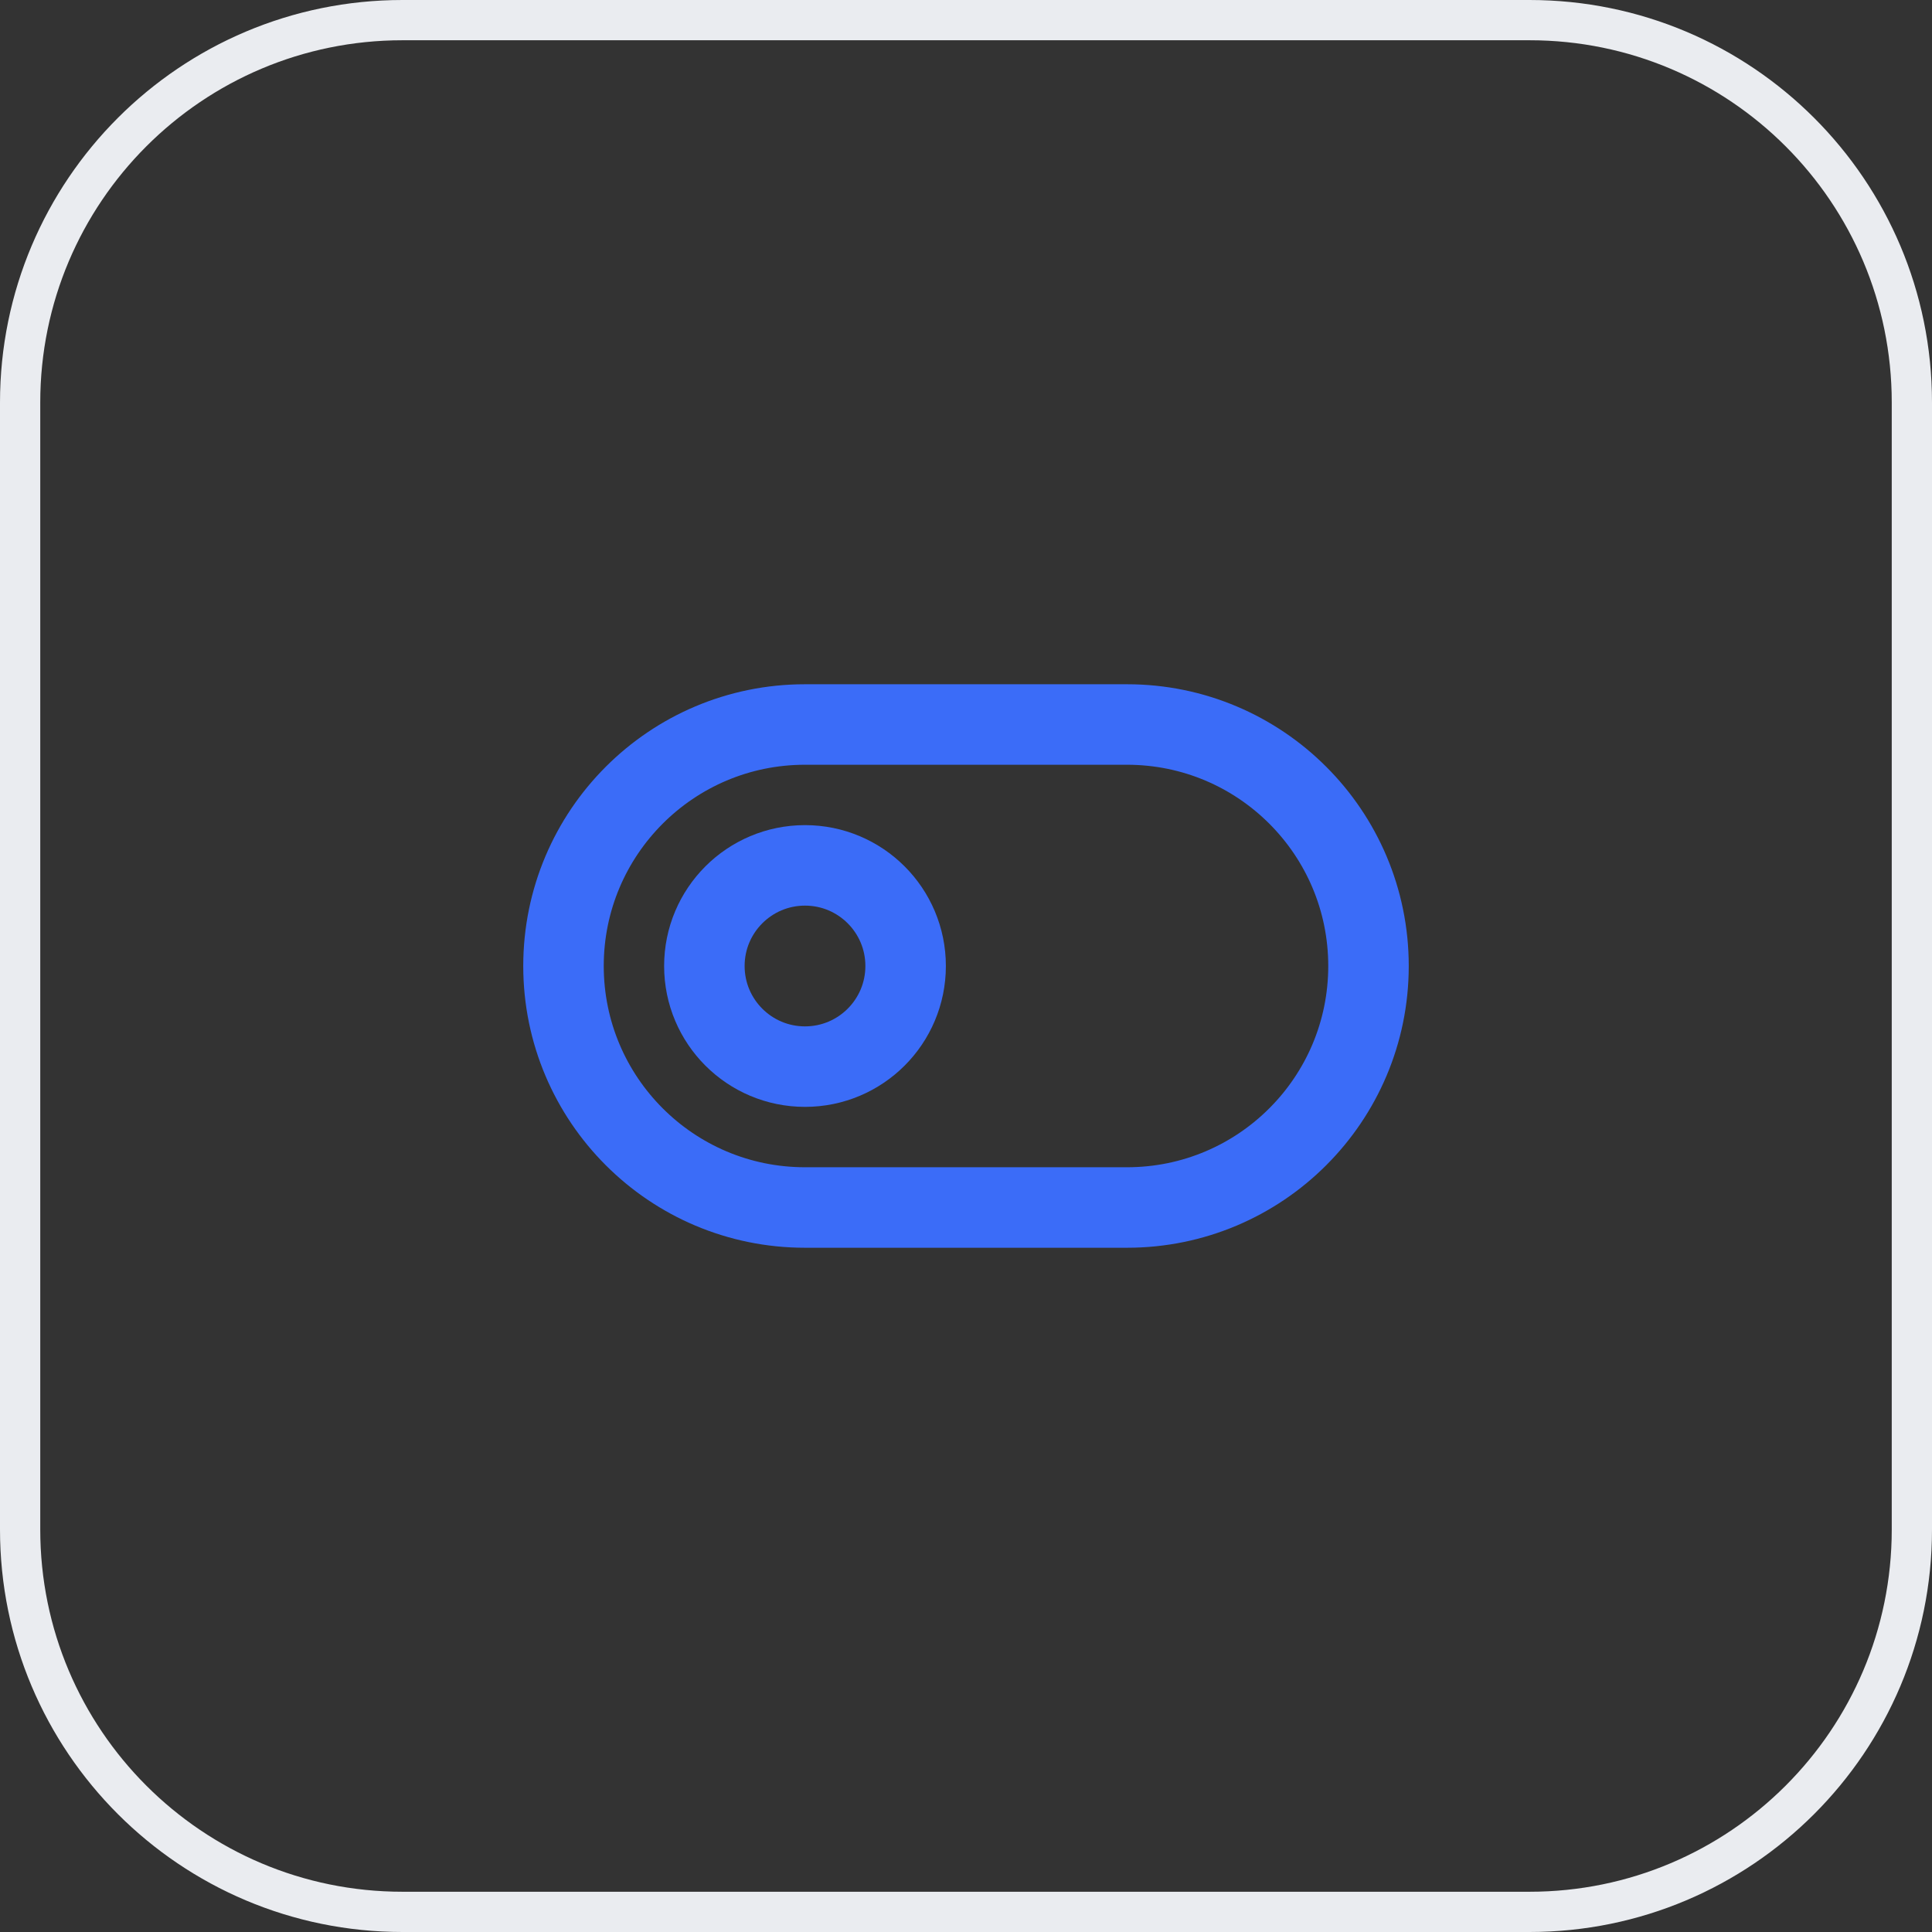
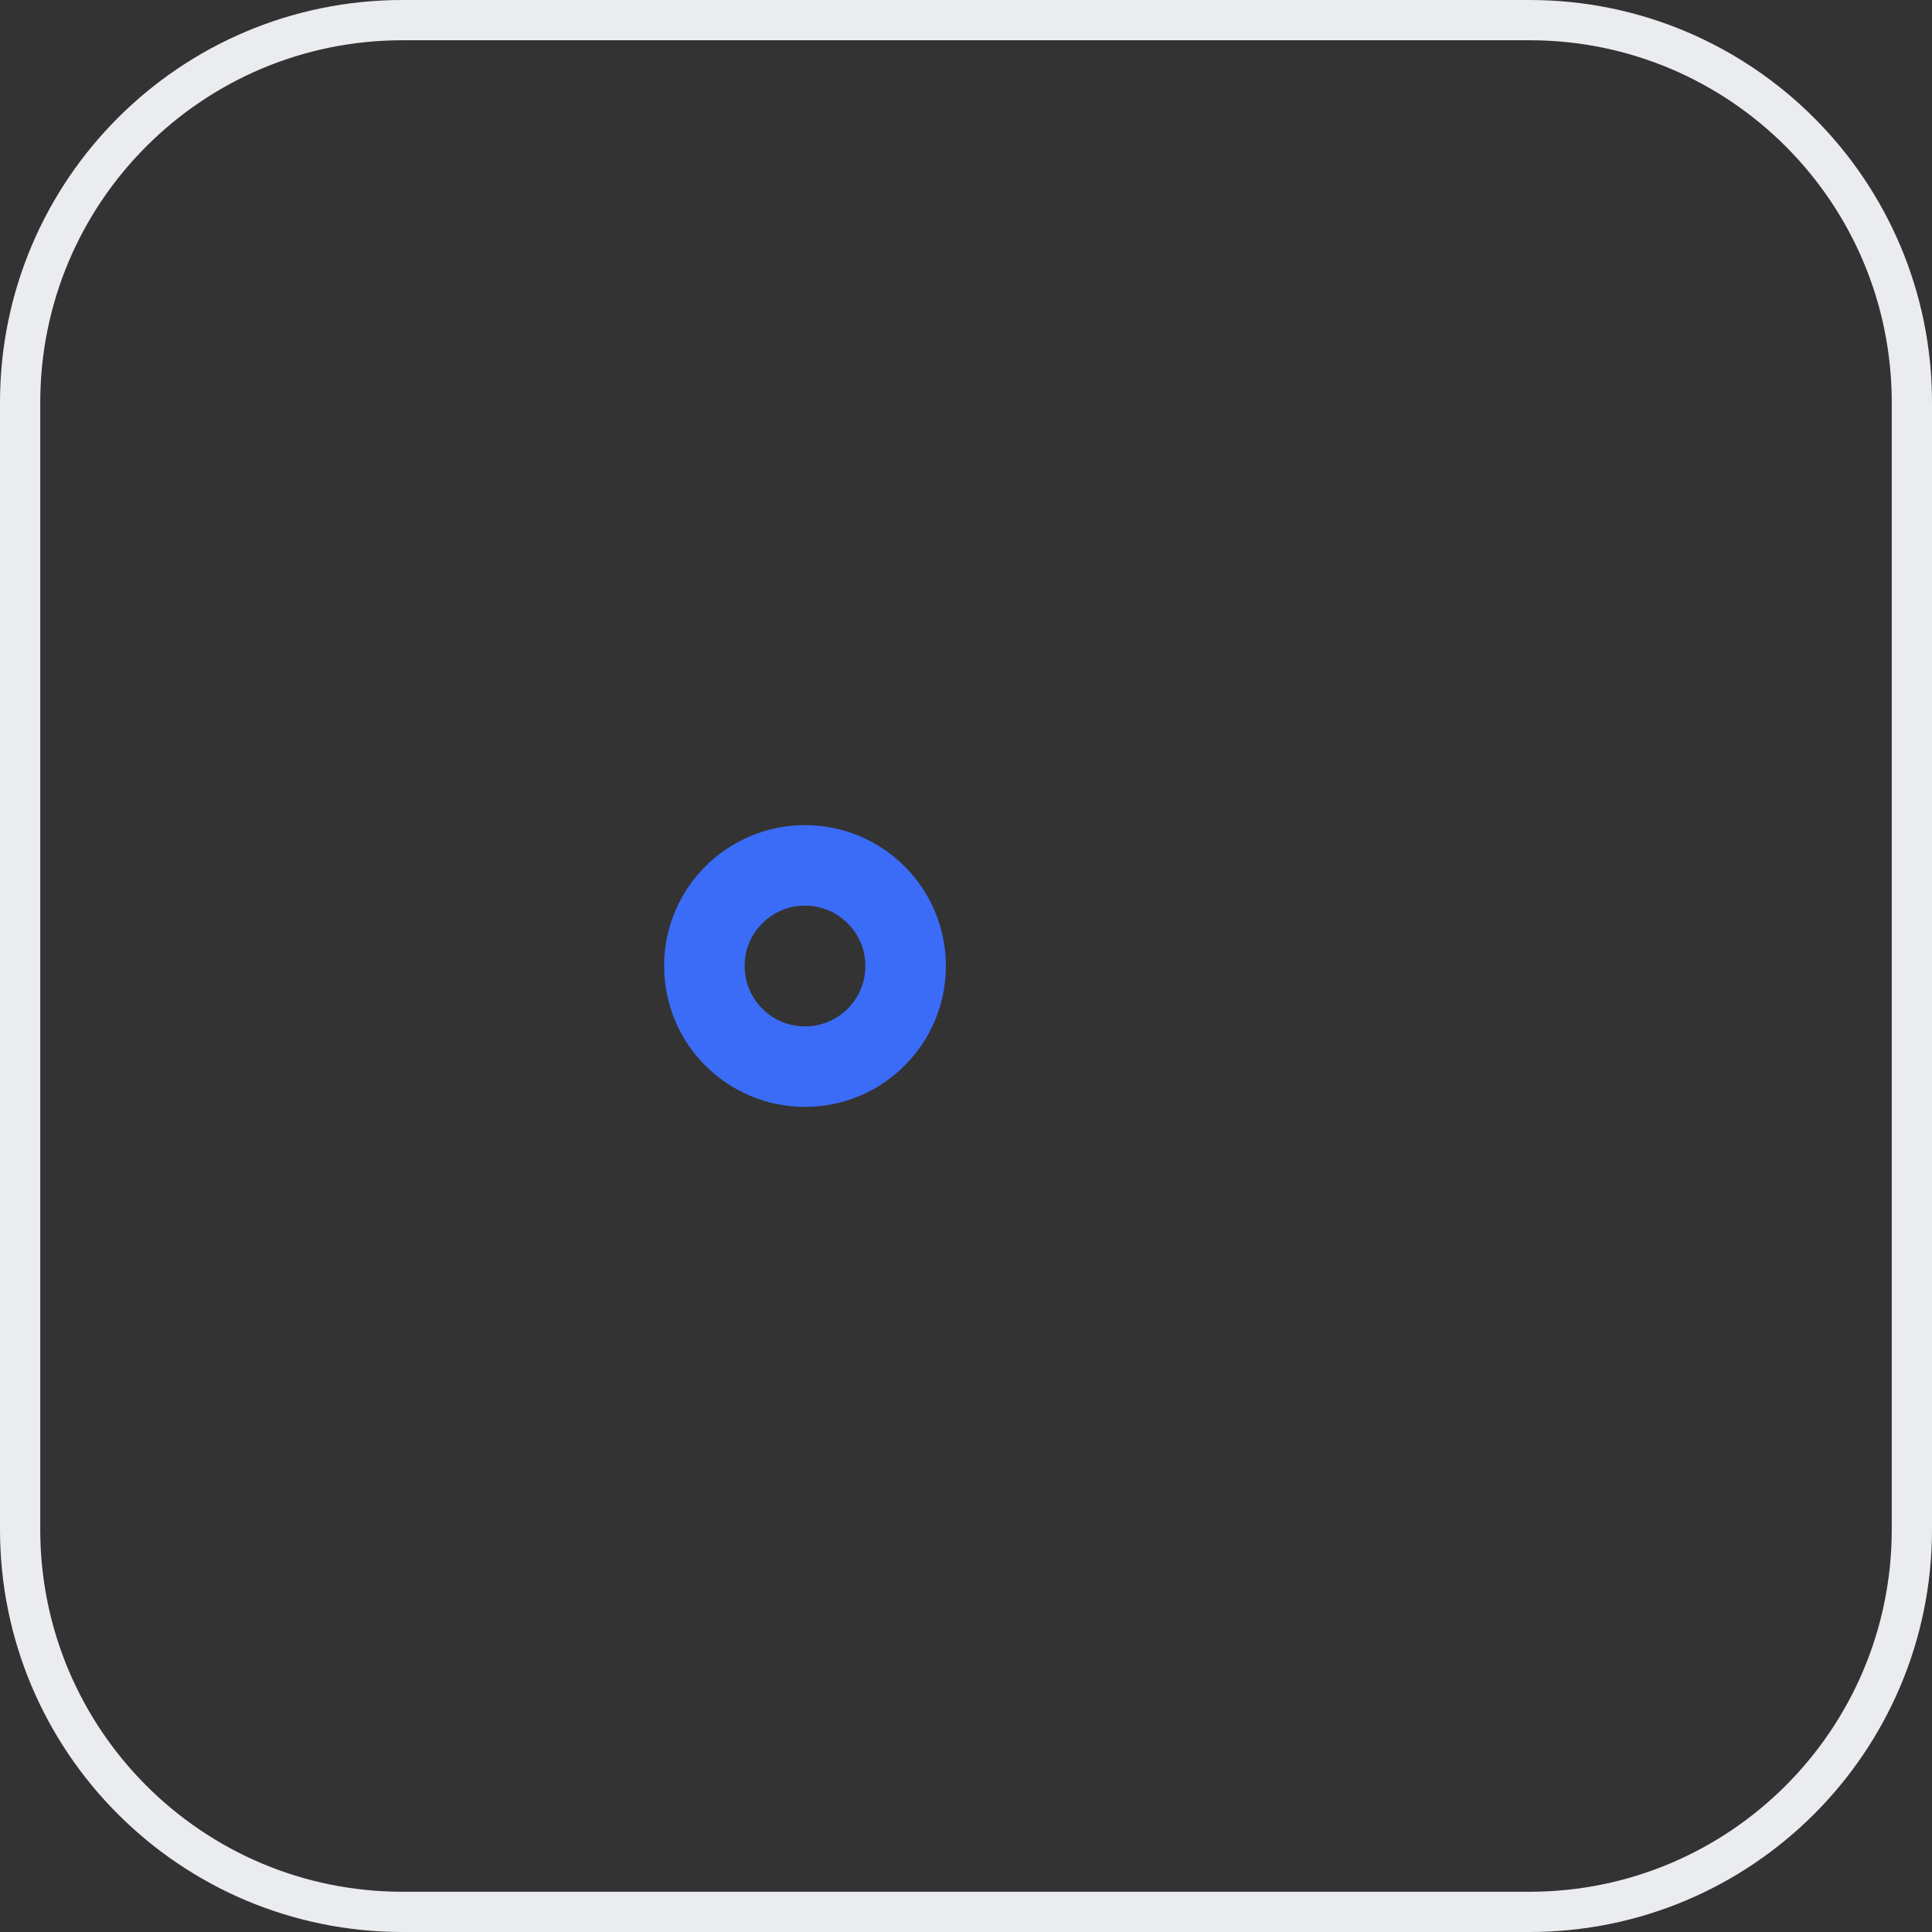
<svg xmlns="http://www.w3.org/2000/svg" width="48" height="48" viewBox="0 0 48 48" fill="none">
  <rect x="0" y="0" width="48" height="48" fill="#333333" stroke="none" />
  <path d="M10 0.5H38C43.247 0.5 47.5 4.753 47.5 10V38C47.5 43.247 43.247 47.5 38 47.5H10C4.753 47.5 0.5 43.247 0.5 38V10C0.5 4.753 4.753 0.5 10 0.5Z" stroke="#EAECF0" />
-   <path d="M14 24C14 20.686 16.686 18 20 18H28C31.314 18 34 20.686 34 24C34 27.314 31.314 30 28 30H20C16.686 30 14 27.314 14 24Z" stroke="#3B6CF8" stroke-width="2" stroke-linecap="round" stroke-linejoin="round" />
  <path d="M20 26.5C21.381 26.5 22.5 25.381 22.5 24C22.5 22.619 21.381 21.5 20 21.5C18.619 21.5 17.5 22.619 17.5 24C17.5 25.381 18.619 26.5 20 26.5Z" stroke="#3B6CF8" stroke-width="2" stroke-linecap="round" stroke-linejoin="round" />
</svg>